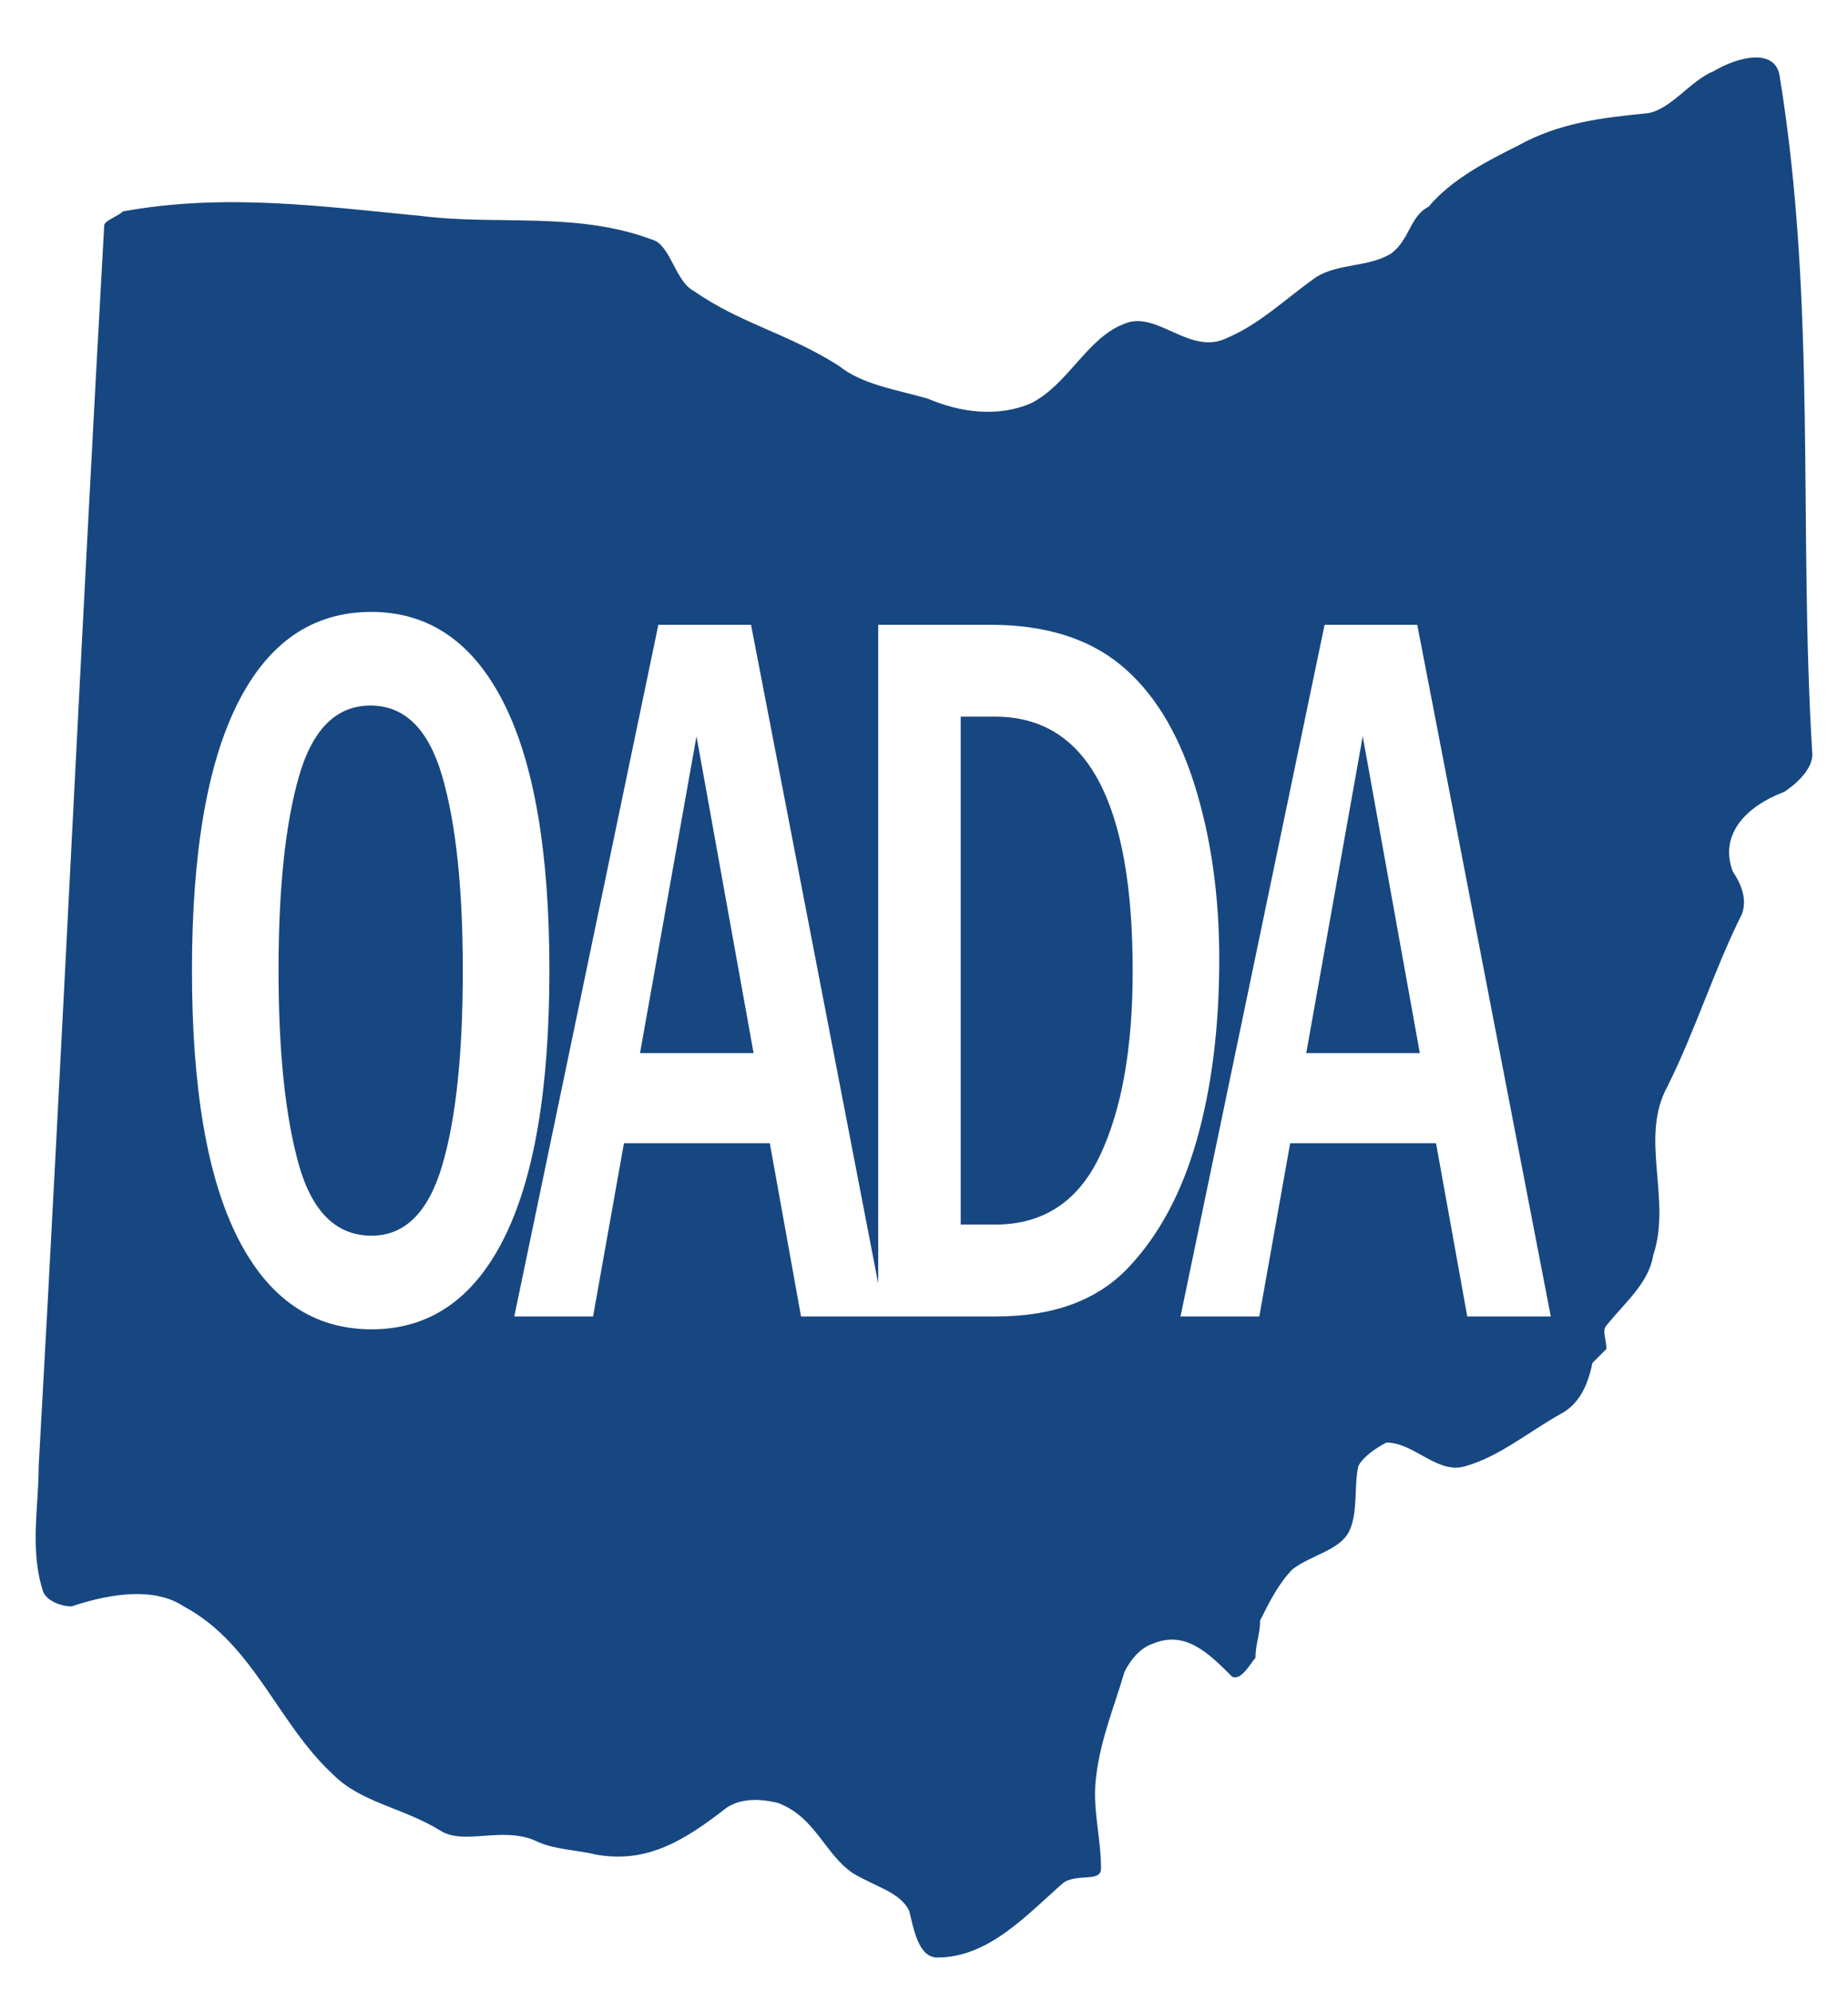
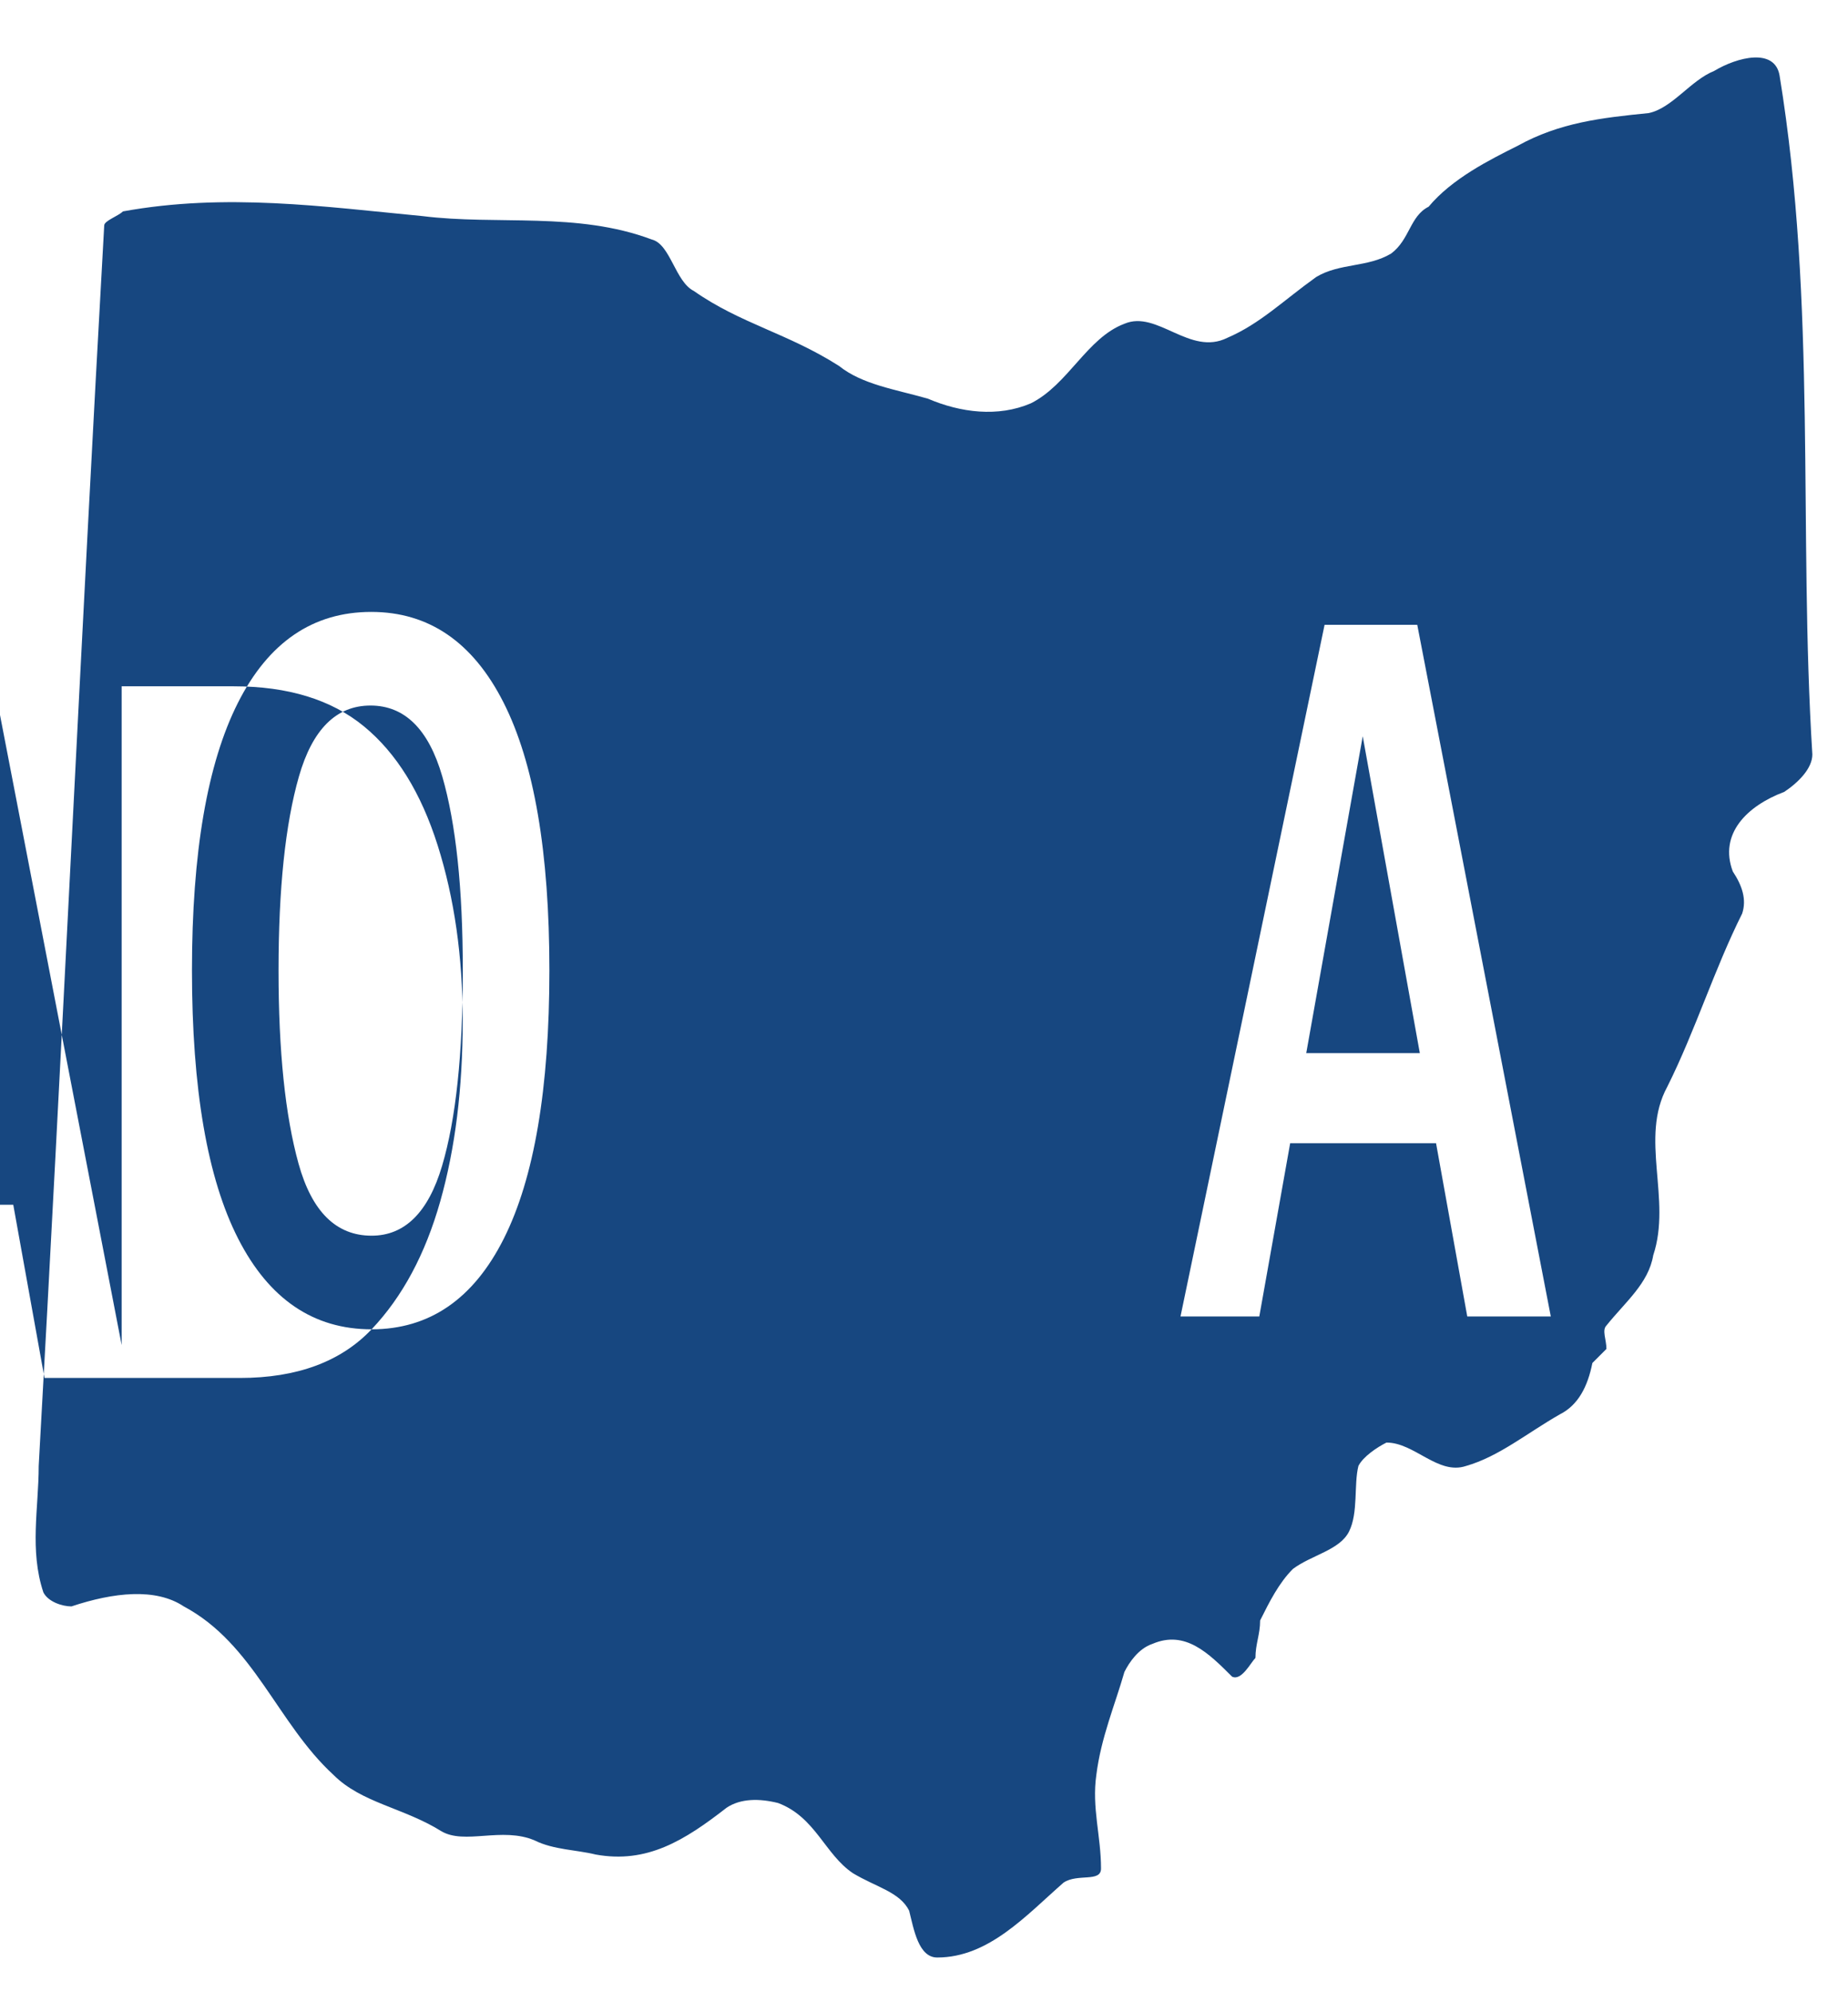
<svg xmlns="http://www.w3.org/2000/svg" id="Layer_1" viewBox="0 0 394.886 425.568">
-   <path d="M136.759,224.967h24.271l-12.201-67.688-12.07,67.688ZM212.65,153.092h-7.365v108.5h7.365c10.291,0,17.762-4.922,22.41-14.766,4.648-9.844,6.975-22.986,6.975-39.43,0-36.203-9.795-54.305-29.385-54.305ZM79.168,150.717c-7.301,0-12.402,5.062-15.301,15.188-2.898,10.125-4.348,23.938-4.348,41.438,0,17.213,1.424,30.953,4.271,41.223,2.848,10.269,8.051,15.402,15.609,15.402,7.094,0,12.115-4.971,15.066-14.916,2.951-9.943,4.428-23.846,4.428-41.709,0-17.572-1.463-31.402-4.389-41.492-2.926-10.088-8.037-15.133-15.338-15.133ZM279.121,224.967h24.272l-12.201-67.688-12.07,67.688ZM380.269,16.162c-1-6-9-4-14-1-5,2-9,8-14,9-10,1-19,2-28,7-6,3-14,7-19,13-4,2-4,7-8,10-5,3-11,2-16,5-7,5-12,10-19,13-8,4-15-6-22-3-8,3-12,13-20,17-7,3-15,2-22-1-7-2-14-3-19-7-11-7-21-9-31-16-4-2-5-10-9-11-16-6-33-3-49-5-21-2-42-5-64-1-1,1-4,2-4,3-5,89-9,176-14,265,0,9-2,18,1,27,1,2,4,3,6,3,9-3,18-4,24,0,15,8,20,25,32,36,6,6,15,7,23,12,5,3,13-1,20,2,4,2,9,2,13,3,11,2,19-3,28-10,3-2,7-2,11-1,8,3,10,11,16,15,5,3,10,4,12,8,1,4,2,10,6,10,11,0,19-9,27-16,3-2,8,0,8-3,0-7-2-13-1-20,1-8,4-15,6-22,1-2,3-5,6-6,7-3,12,2,17,7,2,1,4-3,5-4,0-3,1-5,1-8,2-4,4-8,7-11,4-3,10-4,12-8s1-10,2-14c1-2,4-4,6-5,6,0,11,7,17,5,7-2,13-7,20-11,4-2,6-6,7-11l3-3c0-2-1-4,0-5,4-5,9-9,10-15,4-12-3-25,3-36,6-12,10-25,16-37,1-3,0-6-2-9-3-8,3-14,11-17,3-2,6-5,6-8-3-48,1-96-7-145ZM79.403,283.967c-12.406,0-21.904-6.443-28.496-19.332-6.592-12.887-9.887-32.004-9.887-57.348,0-25.125,3.27-44.168,9.809-57.129,6.539-12.961,16.039-19.441,28.496-19.441,12.301,0,21.721,6.445,28.26,19.332,6.539,12.889,9.81,31.969,9.81,57.238s-3.244,44.369-9.732,57.293c-6.488,12.926-15.908,19.387-28.26,19.387ZM241.066,270.826c-6.58,6.928-15.955,10.391-28.127,10.391h-41.772l-6.67-37h-31.172l-6.596,37h-16.838l30.789-147.75h19.801l27.179,140.727v-140.727h23.953c11.6,0,20.871,2.852,27.816,8.551,6.943,5.701,12.197,14.18,15.76,25.438,3.562,11.258,5.346,23.74,5.346,37.451,0,14.434-1.6,27.295-4.799,38.588-3.199,11.293-8.09,20.404-14.67,27.332ZM313.529,281.217l-6.67-37h-31.172l-6.596,37h-16.838l30.789-147.75h19.801l28.535,147.75h-17.85Z" style="fill:#174780;" />
+   <path d="M136.759,224.967h24.271l-12.201-67.688-12.07,67.688ZM212.65,153.092h-7.365v108.5h7.365c10.291,0,17.762-4.922,22.41-14.766,4.648-9.844,6.975-22.986,6.975-39.43,0-36.203-9.795-54.305-29.385-54.305ZM79.168,150.717c-7.301,0-12.402,5.062-15.301,15.188-2.898,10.125-4.348,23.938-4.348,41.438,0,17.213,1.424,30.953,4.271,41.223,2.848,10.269,8.051,15.402,15.609,15.402,7.094,0,12.115-4.971,15.066-14.916,2.951-9.943,4.428-23.846,4.428-41.709,0-17.572-1.463-31.402-4.389-41.492-2.926-10.088-8.037-15.133-15.338-15.133ZM279.121,224.967h24.272l-12.201-67.688-12.07,67.688ZM380.269,16.162c-1-6-9-4-14-1-5,2-9,8-14,9-10,1-19,2-28,7-6,3-14,7-19,13-4,2-4,7-8,10-5,3-11,2-16,5-7,5-12,10-19,13-8,4-15-6-22-3-8,3-12,13-20,17-7,3-15,2-22-1-7-2-14-3-19-7-11-7-21-9-31-16-4-2-5-10-9-11-16-6-33-3-49-5-21-2-42-5-64-1-1,1-4,2-4,3-5,89-9,176-14,265,0,9-2,18,1,27,1,2,4,3,6,3,9-3,18-4,24,0,15,8,20,25,32,36,6,6,15,7,23,12,5,3,13-1,20,2,4,2,9,2,13,3,11,2,19-3,28-10,3-2,7-2,11-1,8,3,10,11,16,15,5,3,10,4,12,8,1,4,2,10,6,10,11,0,19-9,27-16,3-2,8,0,8-3,0-7-2-13-1-20,1-8,4-15,6-22,1-2,3-5,6-6,7-3,12,2,17,7,2,1,4-3,5-4,0-3,1-5,1-8,2-4,4-8,7-11,4-3,10-4,12-8s1-10,2-14c1-2,4-4,6-5,6,0,11,7,17,5,7-2,13-7,20-11,4-2,6-6,7-11l3-3c0-2-1-4,0-5,4-5,9-9,10-15,4-12-3-25,3-36,6-12,10-25,16-37,1-3,0-6-2-9-3-8,3-14,11-17,3-2,6-5,6-8-3-48,1-96-7-145ZM79.403,283.967c-12.406,0-21.904-6.443-28.496-19.332-6.592-12.887-9.887-32.004-9.887-57.348,0-25.125,3.27-44.168,9.809-57.129,6.539-12.961,16.039-19.441,28.496-19.441,12.301,0,21.721,6.445,28.26,19.332,6.539,12.889,9.81,31.969,9.81,57.238s-3.244,44.369-9.732,57.293c-6.488,12.926-15.908,19.387-28.26,19.387Zc-6.58,6.928-15.955,10.391-28.127,10.391h-41.772l-6.67-37h-31.172l-6.596,37h-16.838l30.789-147.75h19.801l27.179,140.727v-140.727h23.953c11.6,0,20.871,2.852,27.816,8.551,6.943,5.701,12.197,14.18,15.76,25.438,3.562,11.258,5.346,23.74,5.346,37.451,0,14.434-1.6,27.295-4.799,38.588-3.199,11.293-8.09,20.404-14.67,27.332ZM313.529,281.217l-6.67-37h-31.172l-6.596,37h-16.838l30.789-147.75h19.801l28.535,147.75h-17.85Z" style="fill:#174780;" />
</svg>